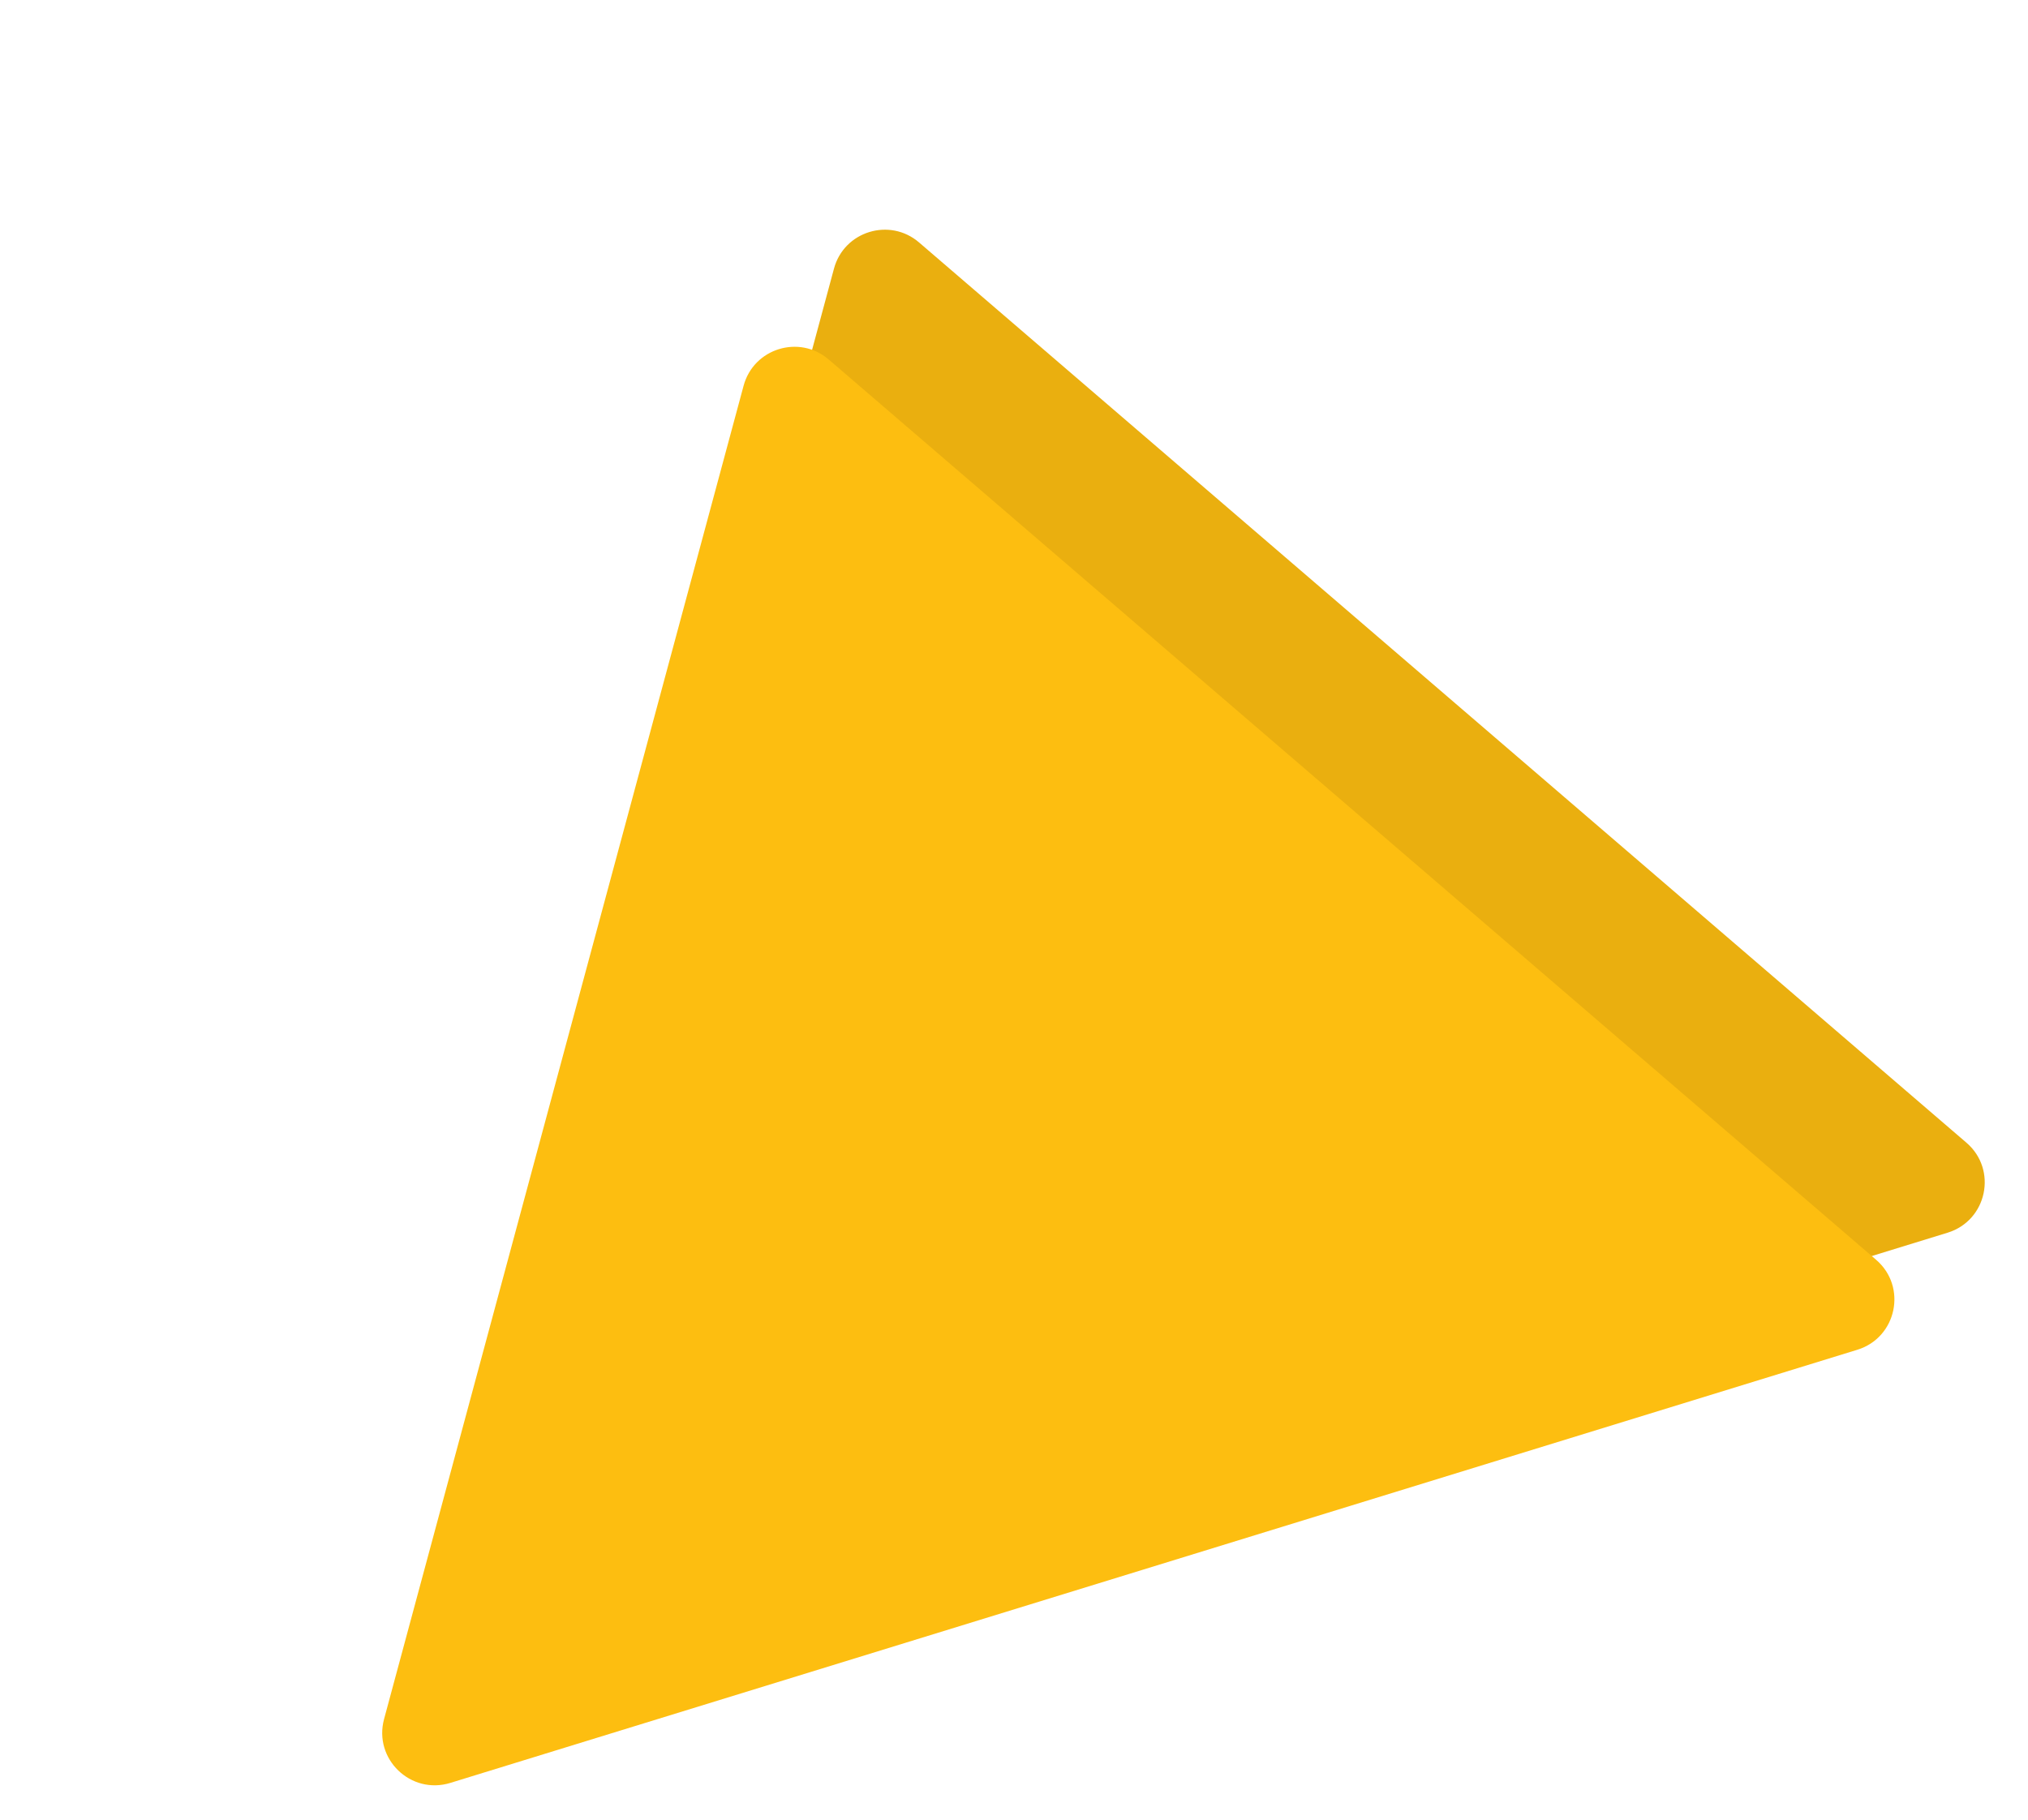
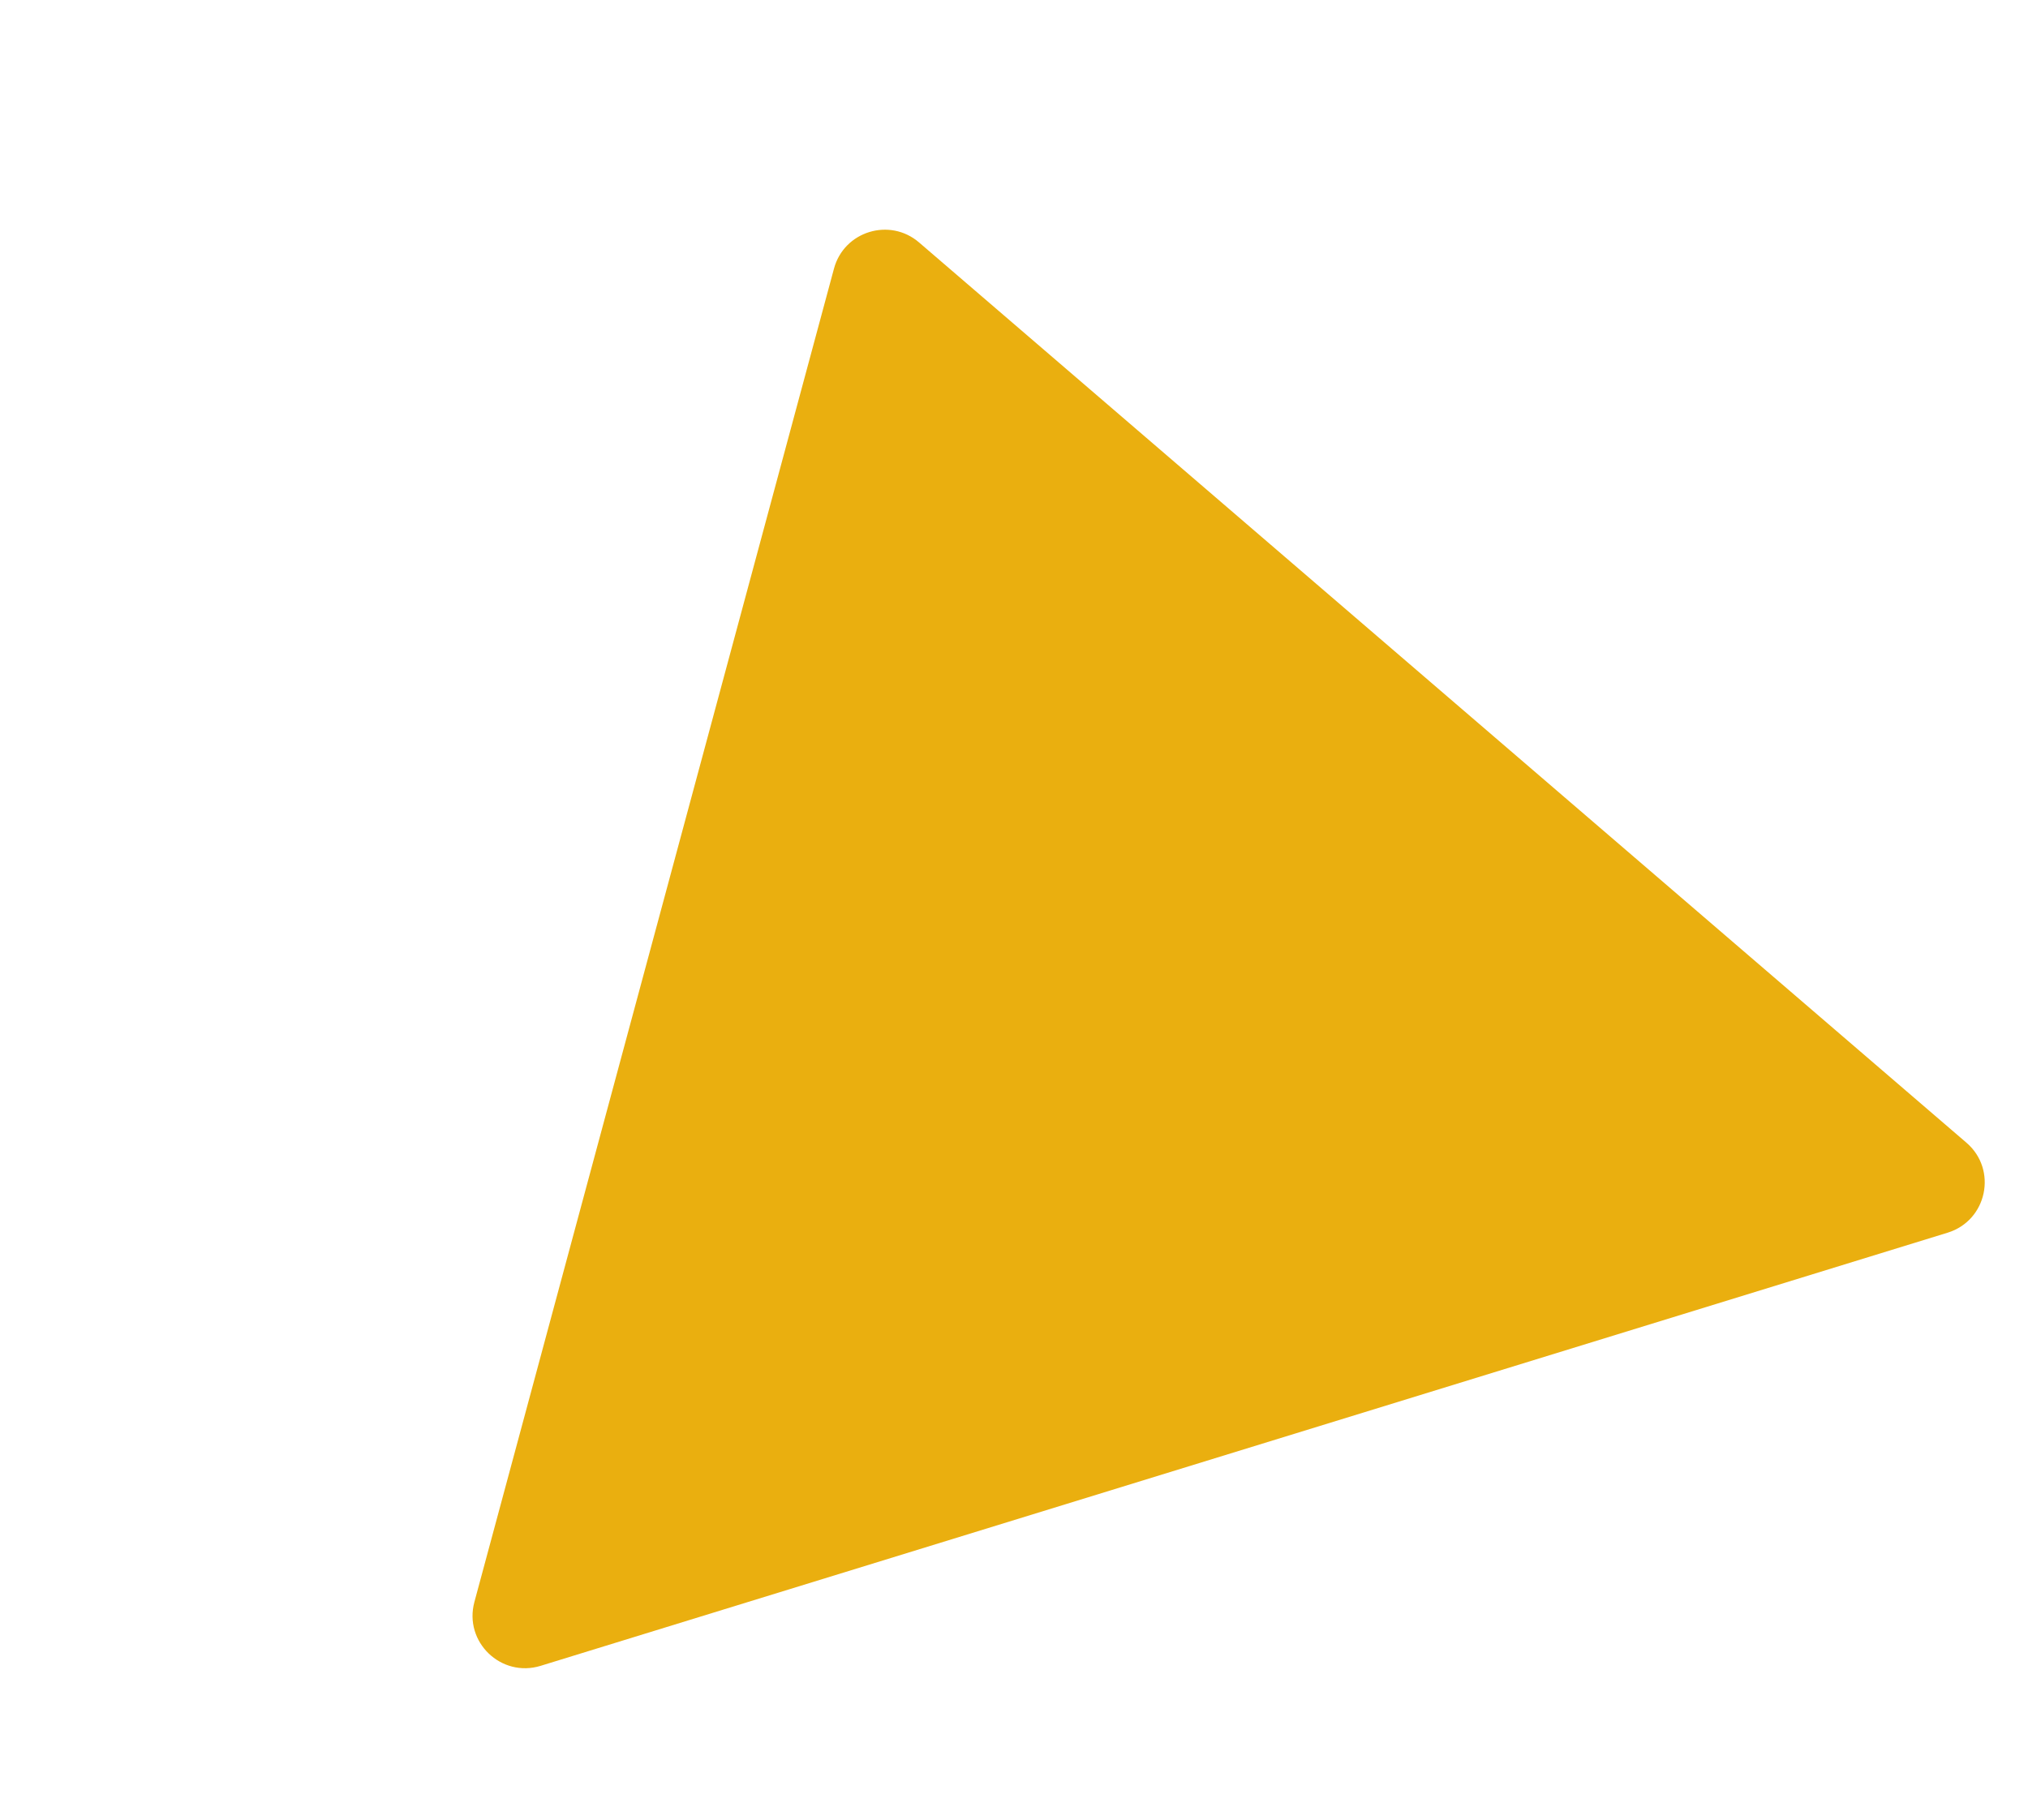
<svg xmlns="http://www.w3.org/2000/svg" width="39" height="35" viewBox="0 0 39 35" fill="none">
  <path d="M16.038 5.167C16.231 4.448 17.11 4.178 17.674 4.663L37.816 21.979C38.419 22.497 38.214 23.476 37.454 23.71L10.397 32.041C9.636 32.275 8.916 31.581 9.123 30.813L16.038 5.167Z" fill="#EAAF0F" />
-   <path d="M14.3 7.419C14.494 6.7 15.372 6.43 15.937 6.915L36.079 24.231C36.682 24.749 36.477 25.728 35.717 25.962L8.66 34.293C7.899 34.527 7.179 33.833 7.386 33.065L14.3 7.419Z" fill="#FDBE10" />
</svg>